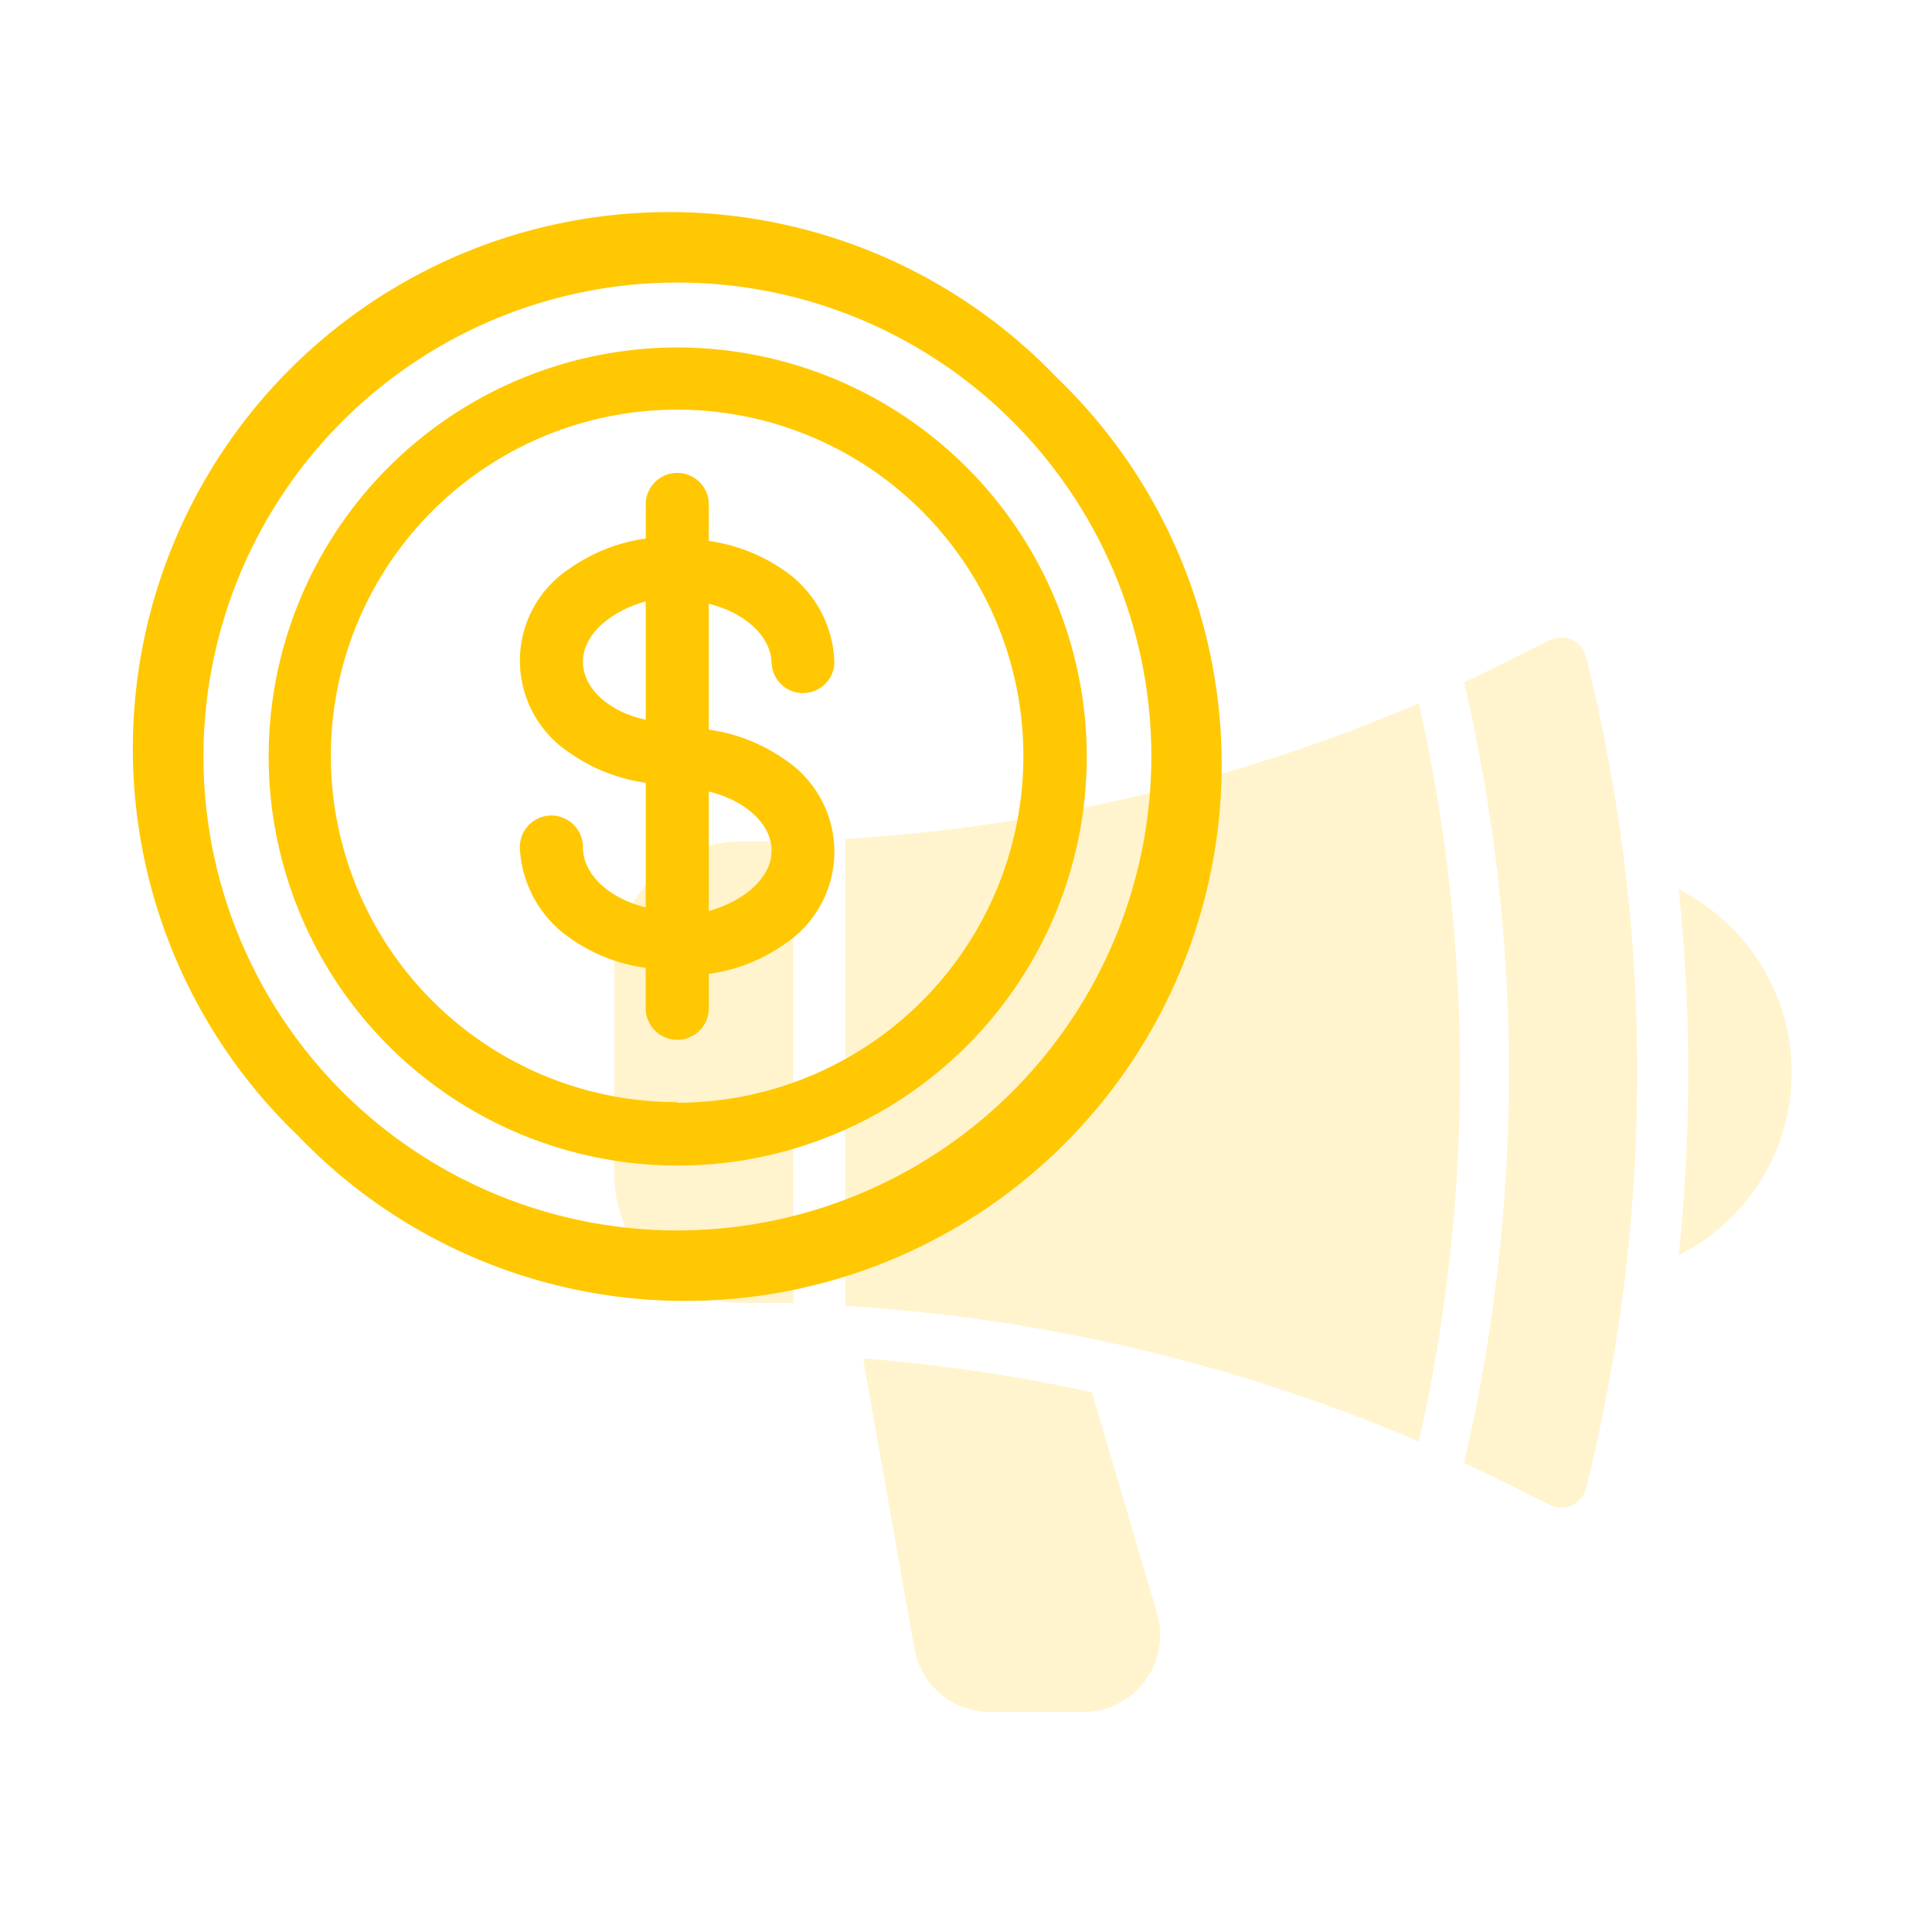
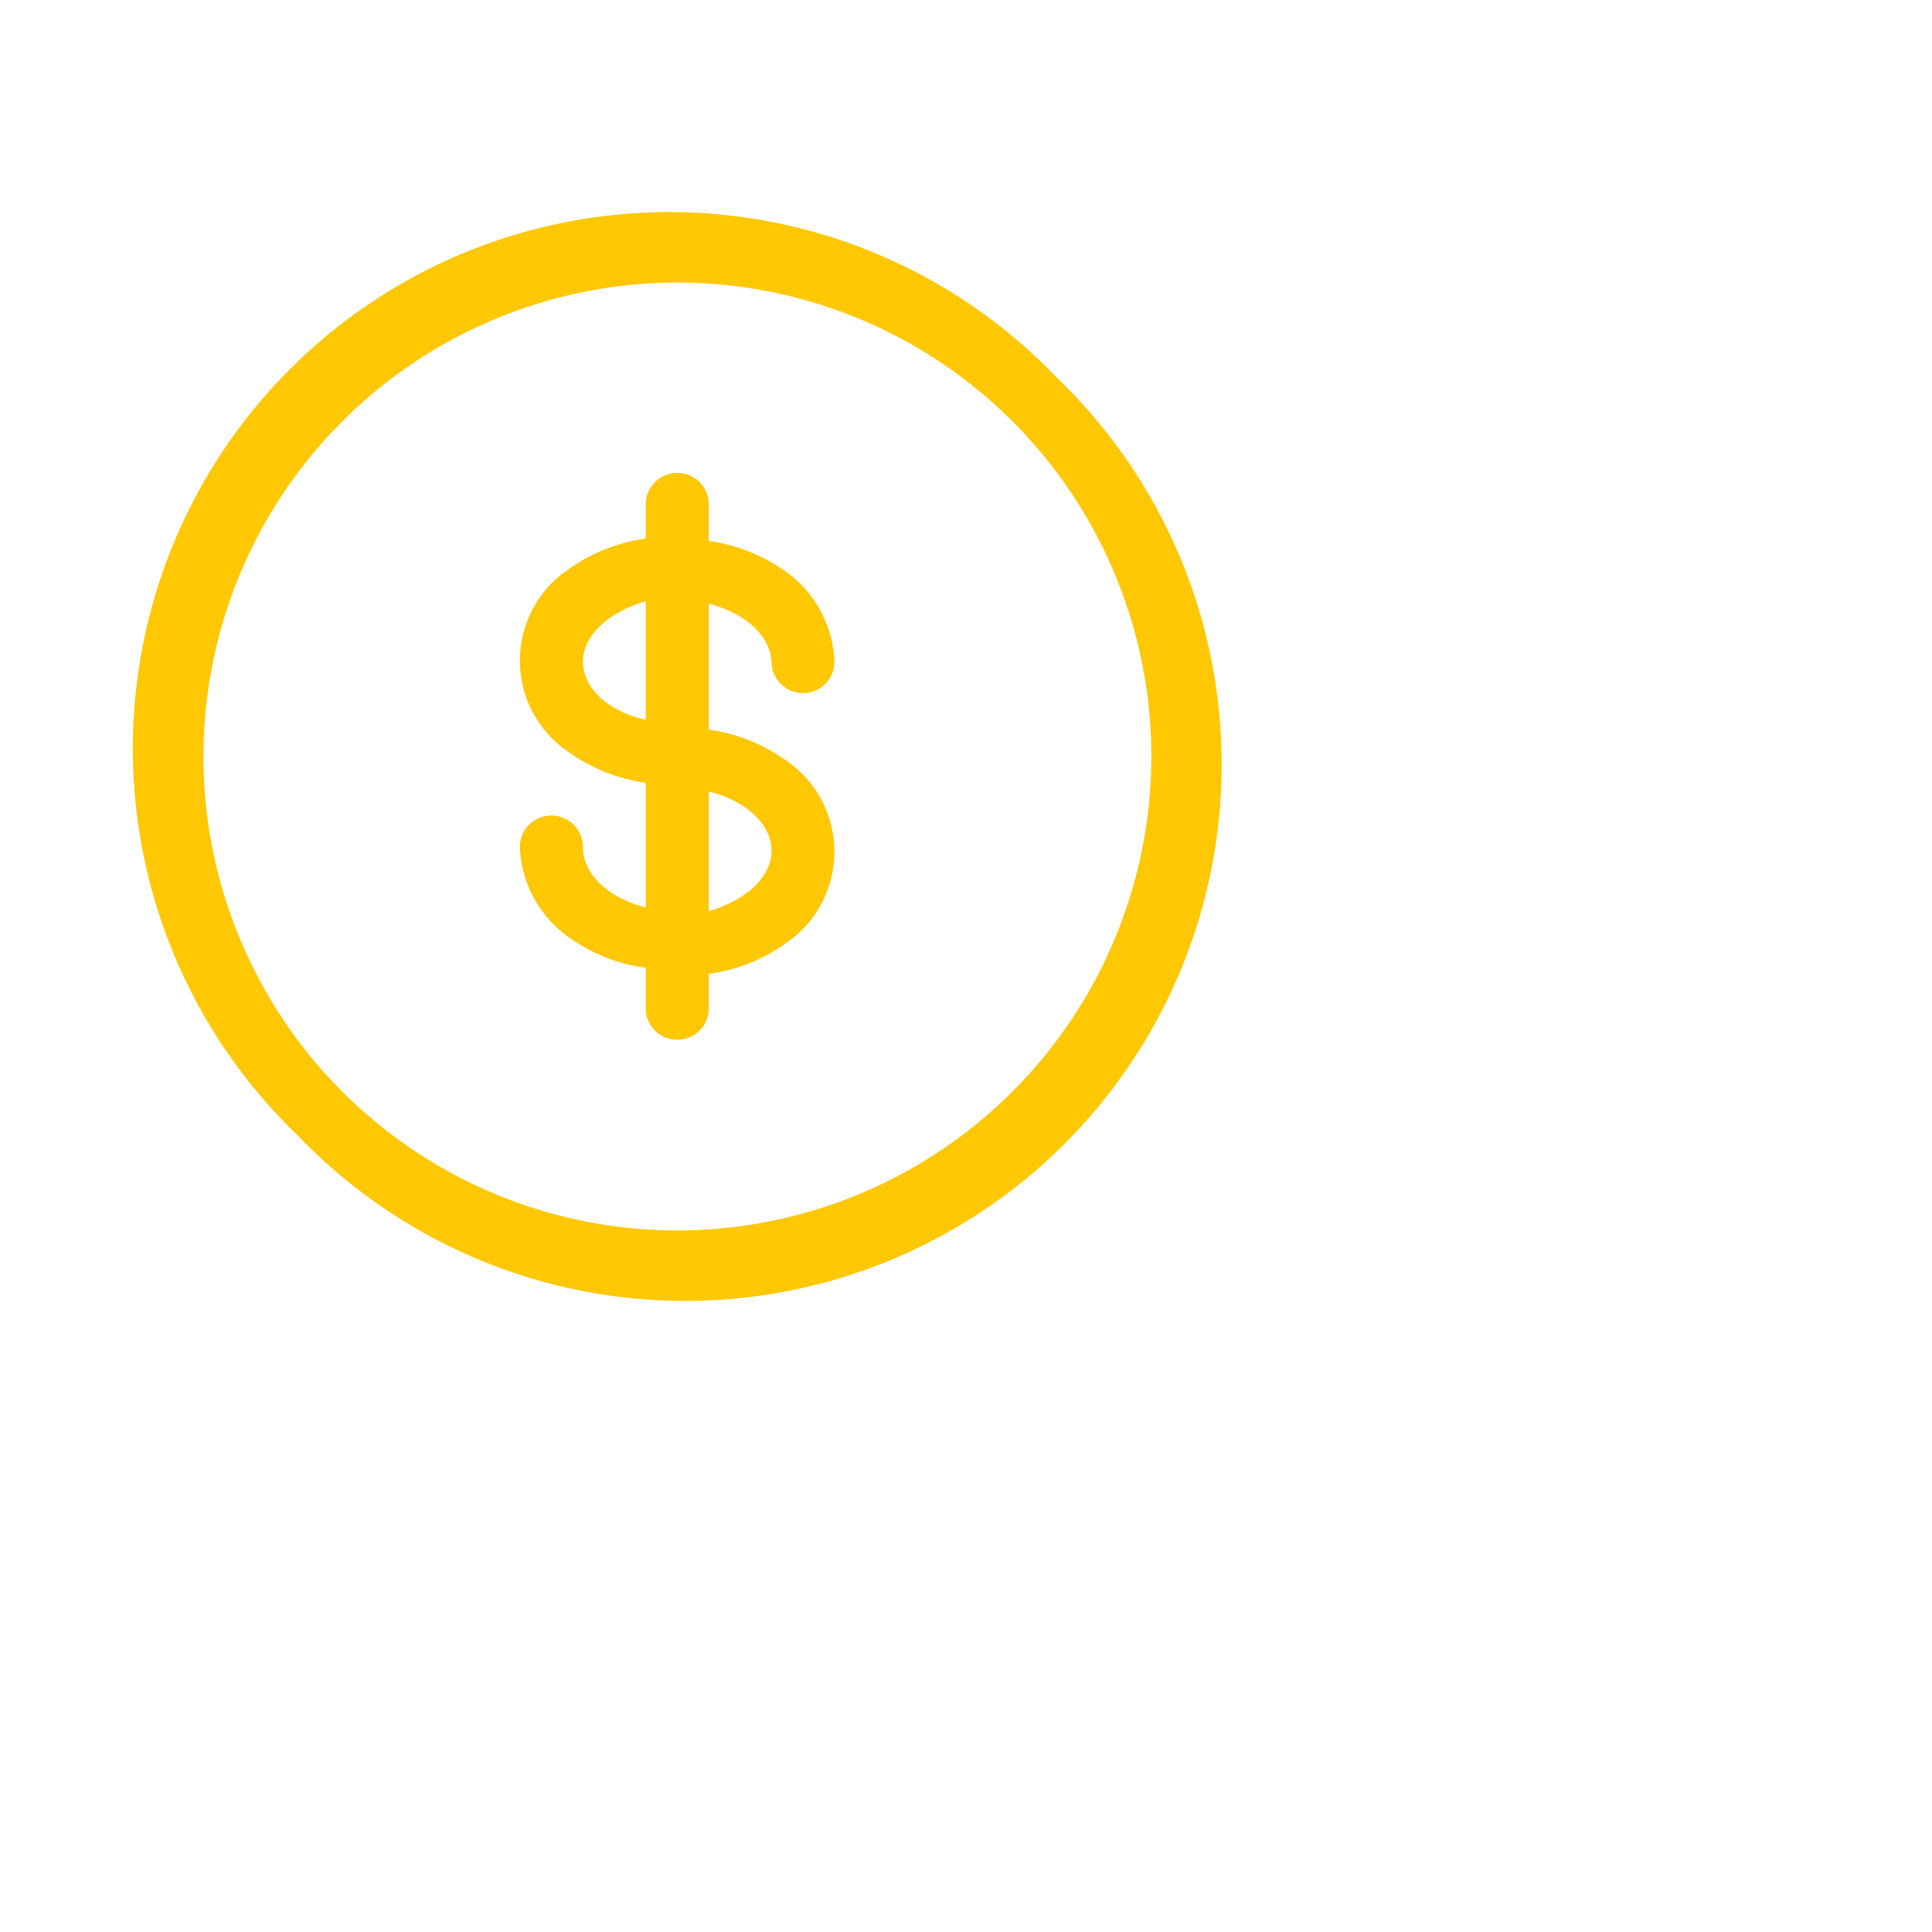
<svg xmlns="http://www.w3.org/2000/svg" viewBox="0 0 64 64">
  <defs>
    <style>.cls-3{fill:#ffc803}</style>
  </defs>
  <g id="Layer_2" data-name="Layer 2">
    <g id="Layer_1-2" data-name="Layer 1">
      <g id="Invite_Earn" data-name="Invite &amp; Earn">
-         <path fill="none" d="M0 0h64v64H0z" />
        <g opacity=".2">
-           <path class="cls-3" d="M20.35 32.14v6.78a4.24 4.24 0 0 0 4.24 4.24h1.69V27.87h-1.69a4.24 4.24 0 0 0-4.24 4.27zM28 27.79v15.47a57.13 57.13 0 0 1 19 4.49 55.43 55.43 0 0 0 0-24.45 57.13 57.13 0 0 1-19 4.49z" />
-           <path class="cls-3" d="M51.34 21.2c-1.17.59-1.71.87-2.84 1.4a57 57 0 0 1 0 25.86c1.13.53 1.66.81 2.84 1.39a.85.85 0 0 0 1.14-.38.49.49 0 0 0 .06-.17 56.78 56.78 0 0 0 0-27.54.84.84 0 0 0-1-.62 1.27 1.27 0 0 0-.18.06zM36.17 46.12A55.38 55.38 0 0 0 28.59 45l1.7 9.61a2.54 2.54 0 0 0 2.5 2.1h3.1a2.54 2.54 0 0 0 2.54-2.54 2.46 2.46 0 0 0-.1-.72zM55.61 29.47a58.35 58.35 0 0 1 0 12.11 6.77 6.77 0 0 0 0-12.11z" />
-         </g>
+           </g>
        <path class="cls-3" d="M35 12.5A17.77 17.77 0 1 0 9.87 37.62 17.77 17.77 0 1 0 35 12.5zM22.43 40.76a15.7 15.7 0 1 1 15.71-15.7 15.71 15.71 0 0 1-15.71 15.7z" />
-         <path class="cls-3" d="M22.43 11.51A13.55 13.55 0 1 0 36 25.06a13.57 13.57 0 0 0-13.57-13.55zm0 25A11.47 11.47 0 1 1 33.9 25.06a11.48 11.48 0 0 1-11.47 11.47z" />
        <path class="cls-3" d="M25.56 21.92a1 1 0 1 0 2.08 0 3.83 3.83 0 0 0-1.63-3 5.76 5.76 0 0 0-2.53-1v-1.21a1 1 0 0 0-2.09 0v1.13a5.76 5.76 0 0 0-2.53 1 3.65 3.65 0 0 0 0 6.09 5.76 5.76 0 0 0 2.53 1v4.13c-1.2-.3-2.08-1.08-2.08-2a1 1 0 1 0-2.09 0 3.85 3.85 0 0 0 1.64 3 5.65 5.65 0 0 0 2.53 1v1.34a1 1 0 0 0 2.09 0v-1.14a5.65 5.65 0 0 0 2.53-1 3.66 3.66 0 0 0 0-6.09 5.76 5.76 0 0 0-2.53-1V20c1.2.3 2.08 1.08 2.08 2zm-6.25 0c0-.88.88-1.66 2.08-2v3.92c-1.2-.25-2.08-1.03-2.08-1.92zm6.25 6.26c0 .88-.88 1.66-2.08 2v-3.96c1.2.29 2.08 1.07 2.08 1.96z" />
      </g>
    </g>
  </g>
</svg>